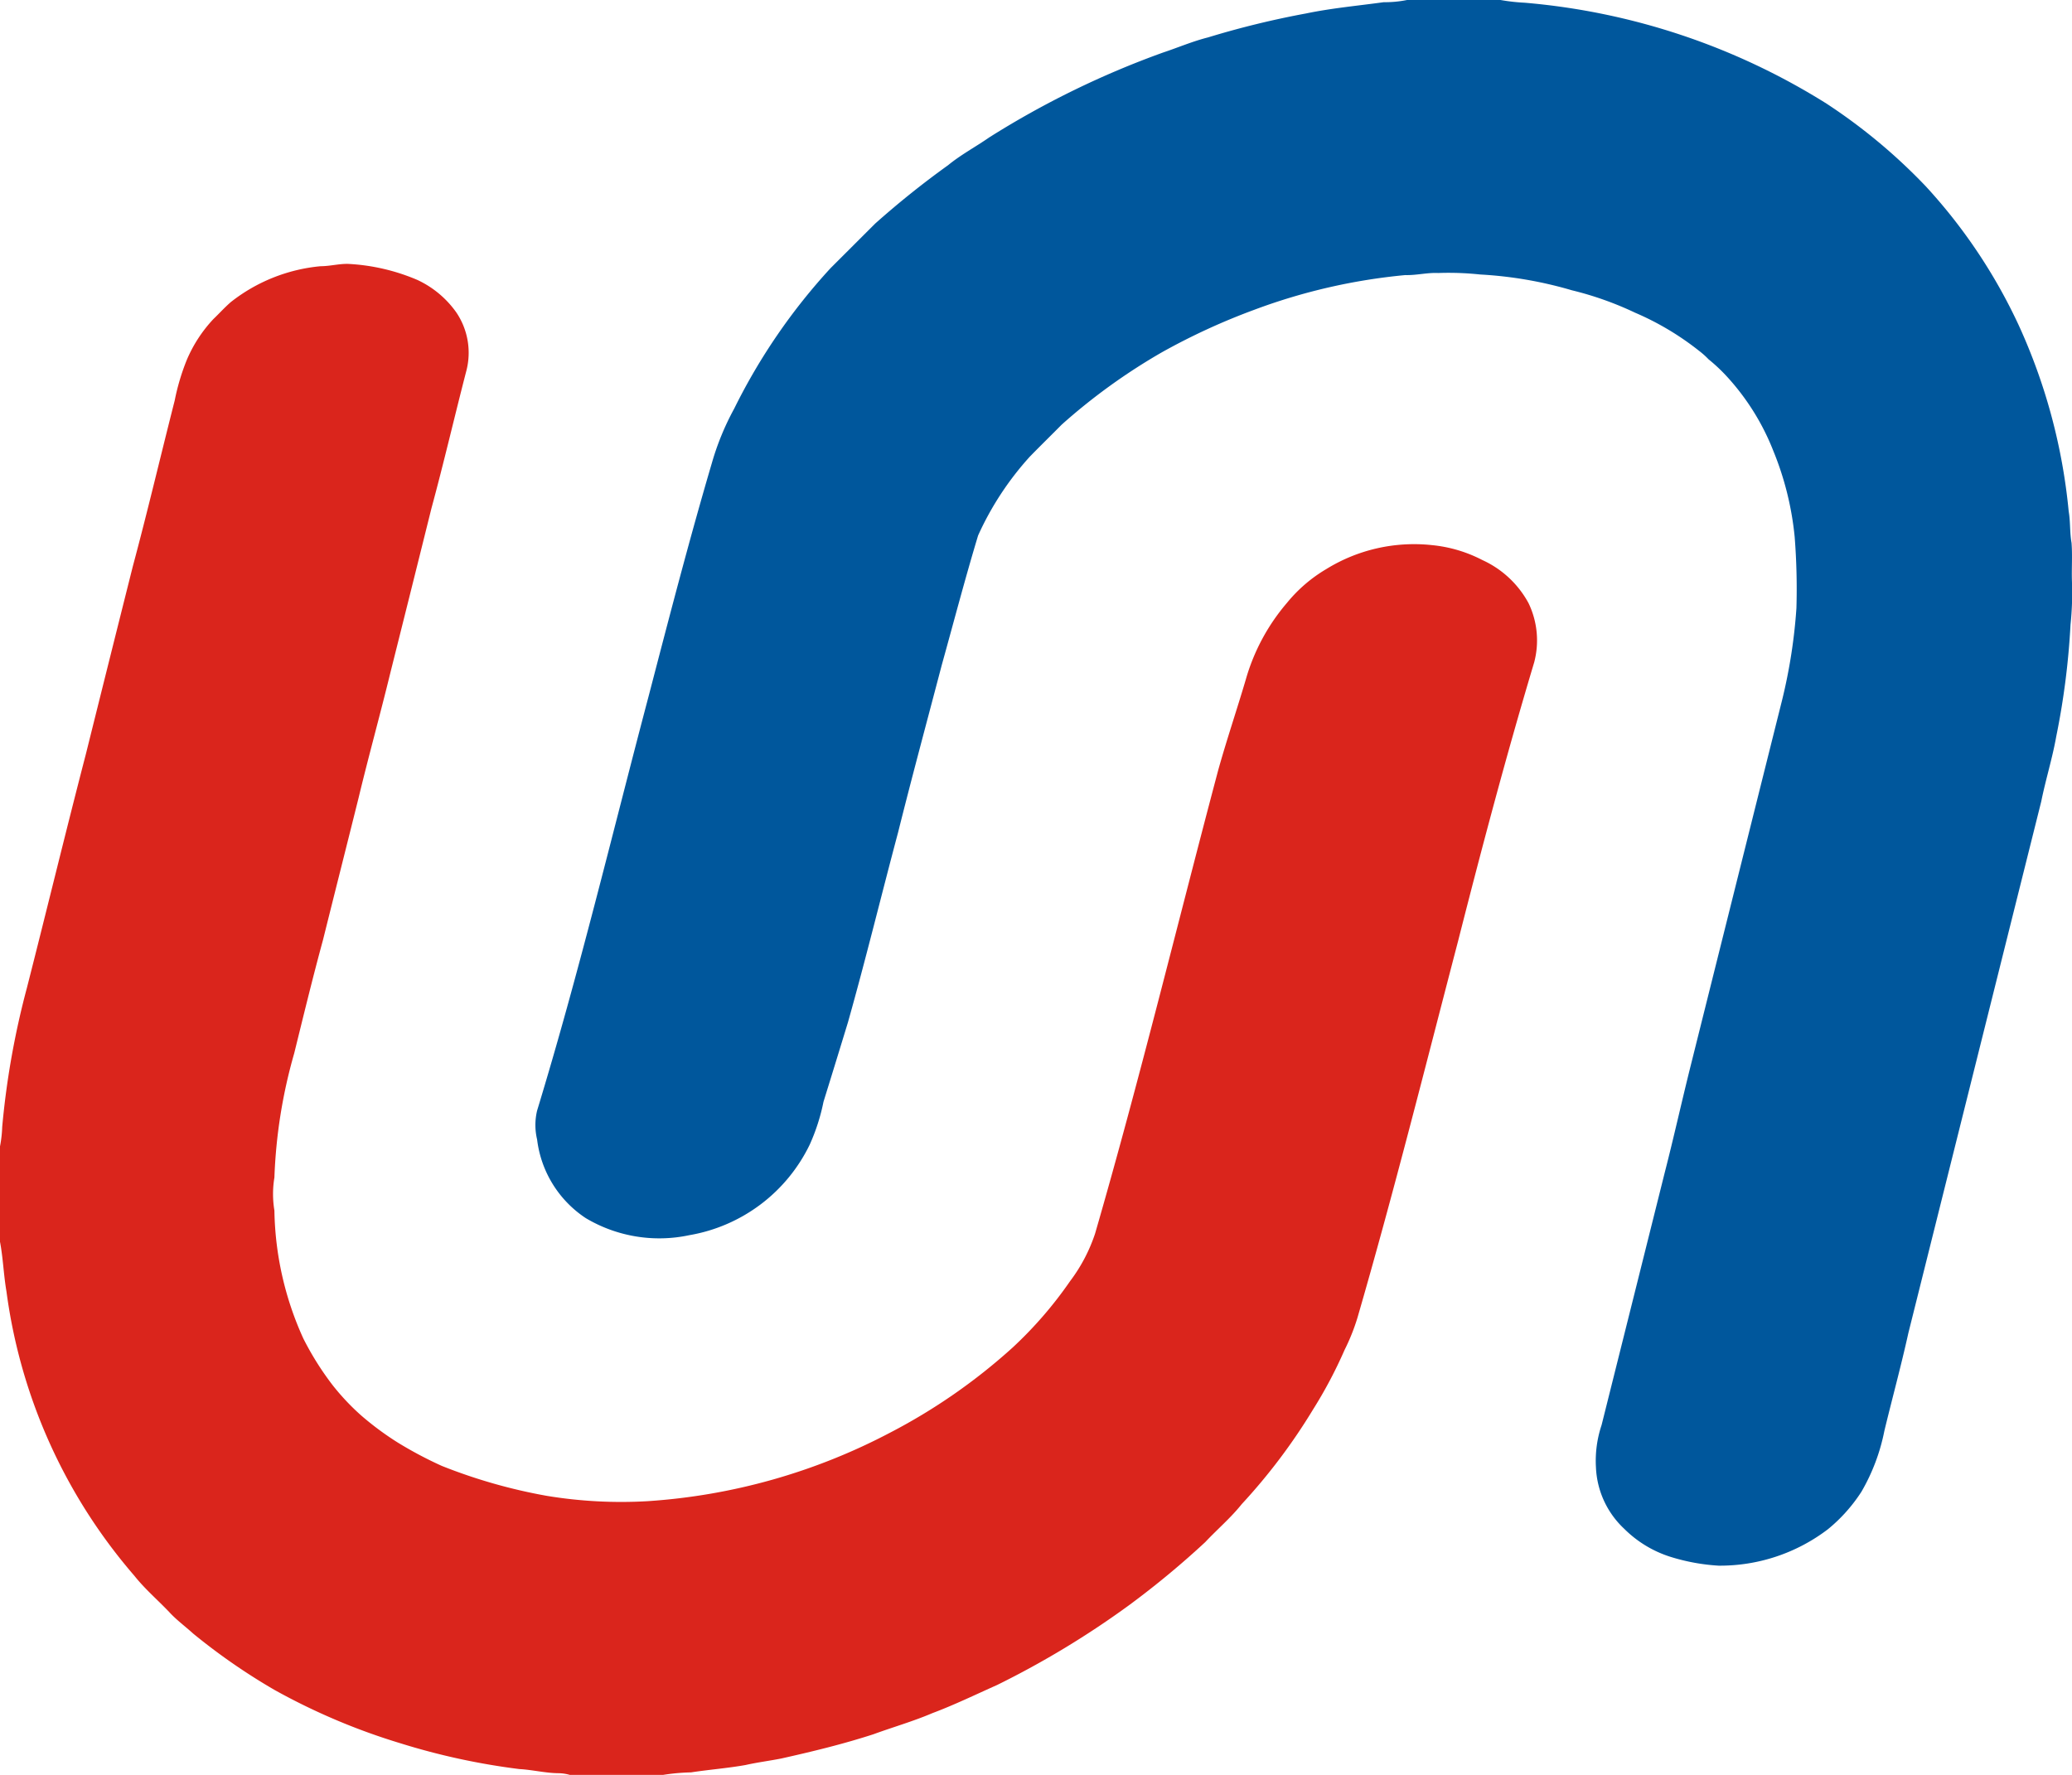
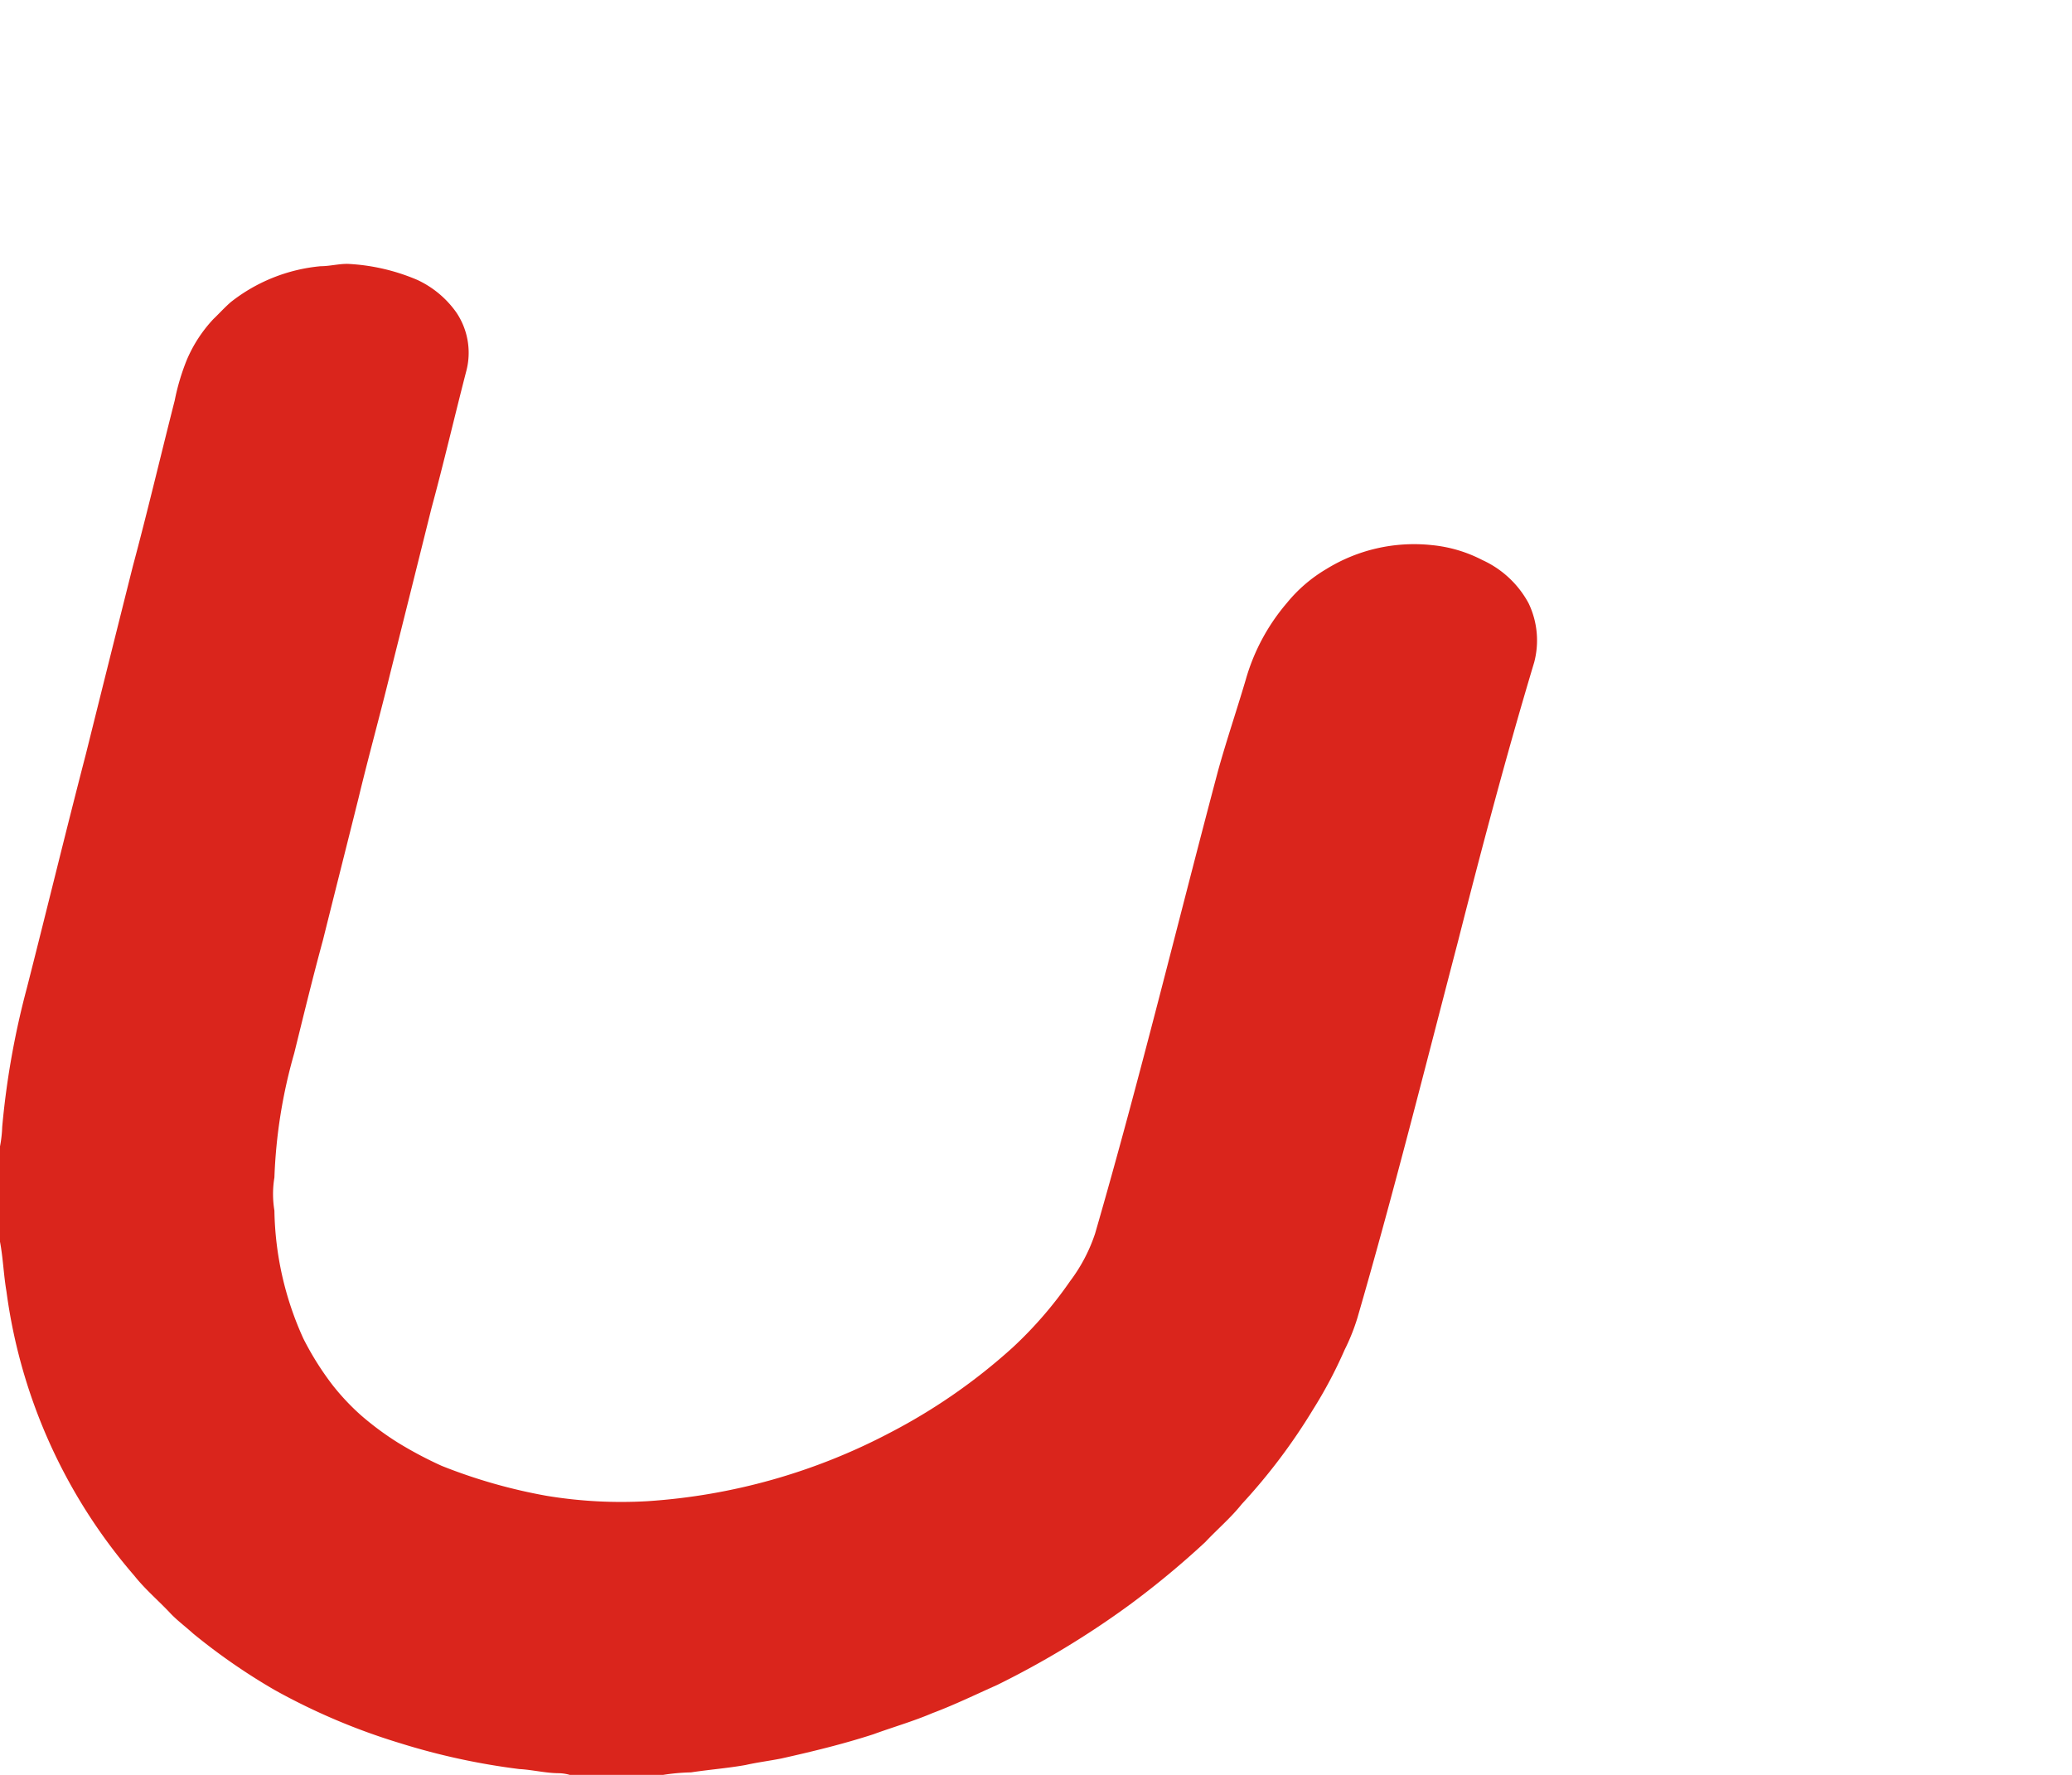
<svg xmlns="http://www.w3.org/2000/svg" version="1.1" width="32" height="27.414">
  <svg width="32" height="27.414" viewBox="0 0 32 27.414">
    <g id="SvgjsG1002" data-name="Group 6" transform="translate(4408.051 1669.644)">
-       <path id="SvgjsPath1001" d="M38.869,0h1.444a3,3,0,0,0,.373.042A10.426,10.426,0,0,1,45.347,1.6a8.705,8.705,0,0,1,1.534,1.278,8.359,8.359,0,0,1,1.432,2.139A8.939,8.939,0,0,1,49.088,7.9c.028.161.015.325.044.485.015.2,0,.391.006.587a4.707,4.707,0,0,1-.022.678,11.748,11.748,0,0,1-.22,1.724c-.06.339-.164.668-.232,1.006q-1.025,4.1-2.052,8.21c-.112.507-.249,1.008-.371,1.513a3.034,3.034,0,0,1-.354.939,2.485,2.485,0,0,1-.517.579,2.749,2.749,0,0,1-1.689.563,3.113,3.113,0,0,1-.758-.141,1.764,1.764,0,0,1-.7-.429,1.376,1.376,0,0,1-.436-.946,1.738,1.738,0,0,1,.087-.656q.487-1.946.973-3.891c.141-.548.263-1.1.4-1.648q.708-2.834,1.417-5.668a8.307,8.307,0,0,0,.219-1.411,10.28,10.28,0,0,0-.027-1.1,4.71,4.71,0,0,0-.33-1.33,3.685,3.685,0,0,0-.686-1.114,2.653,2.653,0,0,0-.314-.3,1.247,1.247,0,0,0-.148-.132,4.338,4.338,0,0,0-.987-.588,5.073,5.073,0,0,0-.975-.346A6.218,6.218,0,0,0,40,4.24a4.6,4.6,0,0,0-.65-.023c-.17-.008-.337.037-.507.032a9.056,9.056,0,0,0-2.33.535,10.026,10.026,0,0,0-1.425.655,9.22,9.22,0,0,0-1.552,1.12c-.163.165-.329.327-.491.493a4.668,4.668,0,0,0-.8,1.219c-.2.661-.375,1.332-.561,2-.226.862-.459,1.722-.675,2.587-.261.978-.5,1.962-.775,2.936q-.187.613-.377,1.225a3.091,3.091,0,0,1-.212.66,2.541,2.541,0,0,1-1.859,1.4,2.219,2.219,0,0,1-1.6-.263,1.7,1.7,0,0,1-.752-1.215.96.96,0,0,1,0-.446c.645-2.115,1.158-4.267,1.722-6.4.314-1.205.626-2.411.978-3.606a4.111,4.111,0,0,1,.344-.837A9.25,9.25,0,0,1,29.968,4.14c.23-.229.459-.459.689-.688a13.665,13.665,0,0,1,1.124-.9c.2-.164.427-.284.638-.431A13.744,13.744,0,0,1,35.1.812c.232-.077.457-.174.695-.234a13.743,13.743,0,0,1,1.514-.37c.4-.083.8-.119,1.2-.174A1.722,1.722,0,0,0,38.869,0Z" transform="translate(-4425.19 -1669.644)" fill="#00579c" />
      <path id="SvgjsPath1000" d="M4.952,12.562c.14,0,.278-.038.419-.036a3.126,3.126,0,0,1,1.075.248,1.522,1.522,0,0,1,.6.5,1.112,1.112,0,0,1,.153.917c-.181.7-.345,1.408-.535,2.108q-.316,1.271-.635,2.542c-.157.645-.335,1.284-.49,1.929-.183.735-.369,1.469-.551,2.2-.158.58-.3,1.165-.444,1.749a7.966,7.966,0,0,0-.306,1.919,1.556,1.556,0,0,0,0,.511,4.949,4.949,0,0,0,.447,1.977,4.535,4.535,0,0,0,.456.725,3.62,3.62,0,0,0,.437.463,4.593,4.593,0,0,0,.566.419,6.1,6.1,0,0,0,.679.36,8.321,8.321,0,0,0,1.618.462,7.054,7.054,0,0,0,1.56.083,9.349,9.349,0,0,0,3.747-1.059,8.978,8.978,0,0,0,1.891-1.314,6.2,6.2,0,0,0,.887-1.025,2.548,2.548,0,0,0,.387-.737c.686-2.37,1.267-4.769,1.9-7.153.131-.47.288-.933.426-1.4a3.14,3.14,0,0,1,.638-1.189,2.273,2.273,0,0,1,.605-.52,2.58,2.58,0,0,1,1.631-.371,2.137,2.137,0,0,1,.781.231,1.531,1.531,0,0,1,.713.666,1.327,1.327,0,0,1,.087.914c-.428,1.426-.809,2.865-1.176,4.308-.507,1.941-.994,3.887-1.553,5.814a3.163,3.163,0,0,1-.2.5,6.965,6.965,0,0,1-.487.92,9.068,9.068,0,0,1-1.1,1.46c-.17.213-.379.39-.565.588a13.6,13.6,0,0,1-1.168.968A13.812,13.812,0,0,1,15.4,34.477c-.332.148-.659.307-1,.435-.3.128-.607.215-.91.326-.468.152-.946.268-1.425.375-.182.036-.367.059-.549.1-.279.05-.563.071-.843.114a3.17,3.17,0,0,0-.433.039H8.8a.663.663,0,0,0-.164-.026c-.207,0-.409-.053-.615-.064a10.548,10.548,0,0,1-1.842-.4,9.871,9.871,0,0,1-1.935-.82,9.5,9.5,0,0,1-1.262-.874c-.123-.112-.258-.21-.37-.333-.178-.187-.376-.356-.537-.559A8.4,8.4,0,0,1,.1,28.4c-.044-.255-.052-.515-.1-.769V26.158a1.886,1.886,0,0,0,.034-.3,12.742,12.742,0,0,1,.381-2.147c.306-1.2.6-2.414.912-3.616q.361-1.451.725-2.9c.228-.849.429-1.706.646-2.558a3.464,3.464,0,0,1,.187-.628,2.144,2.144,0,0,1,.411-.631c.091-.087.175-.181.27-.263A2.633,2.633,0,0,1,4.952,12.562Z" transform="translate(-4408.051 -1678.094)" fill="#da251c" />
    </g>
  </svg>
  <style>@media (prefers-color-scheme: light) { :root { filter: none; } }
</style>
</svg>